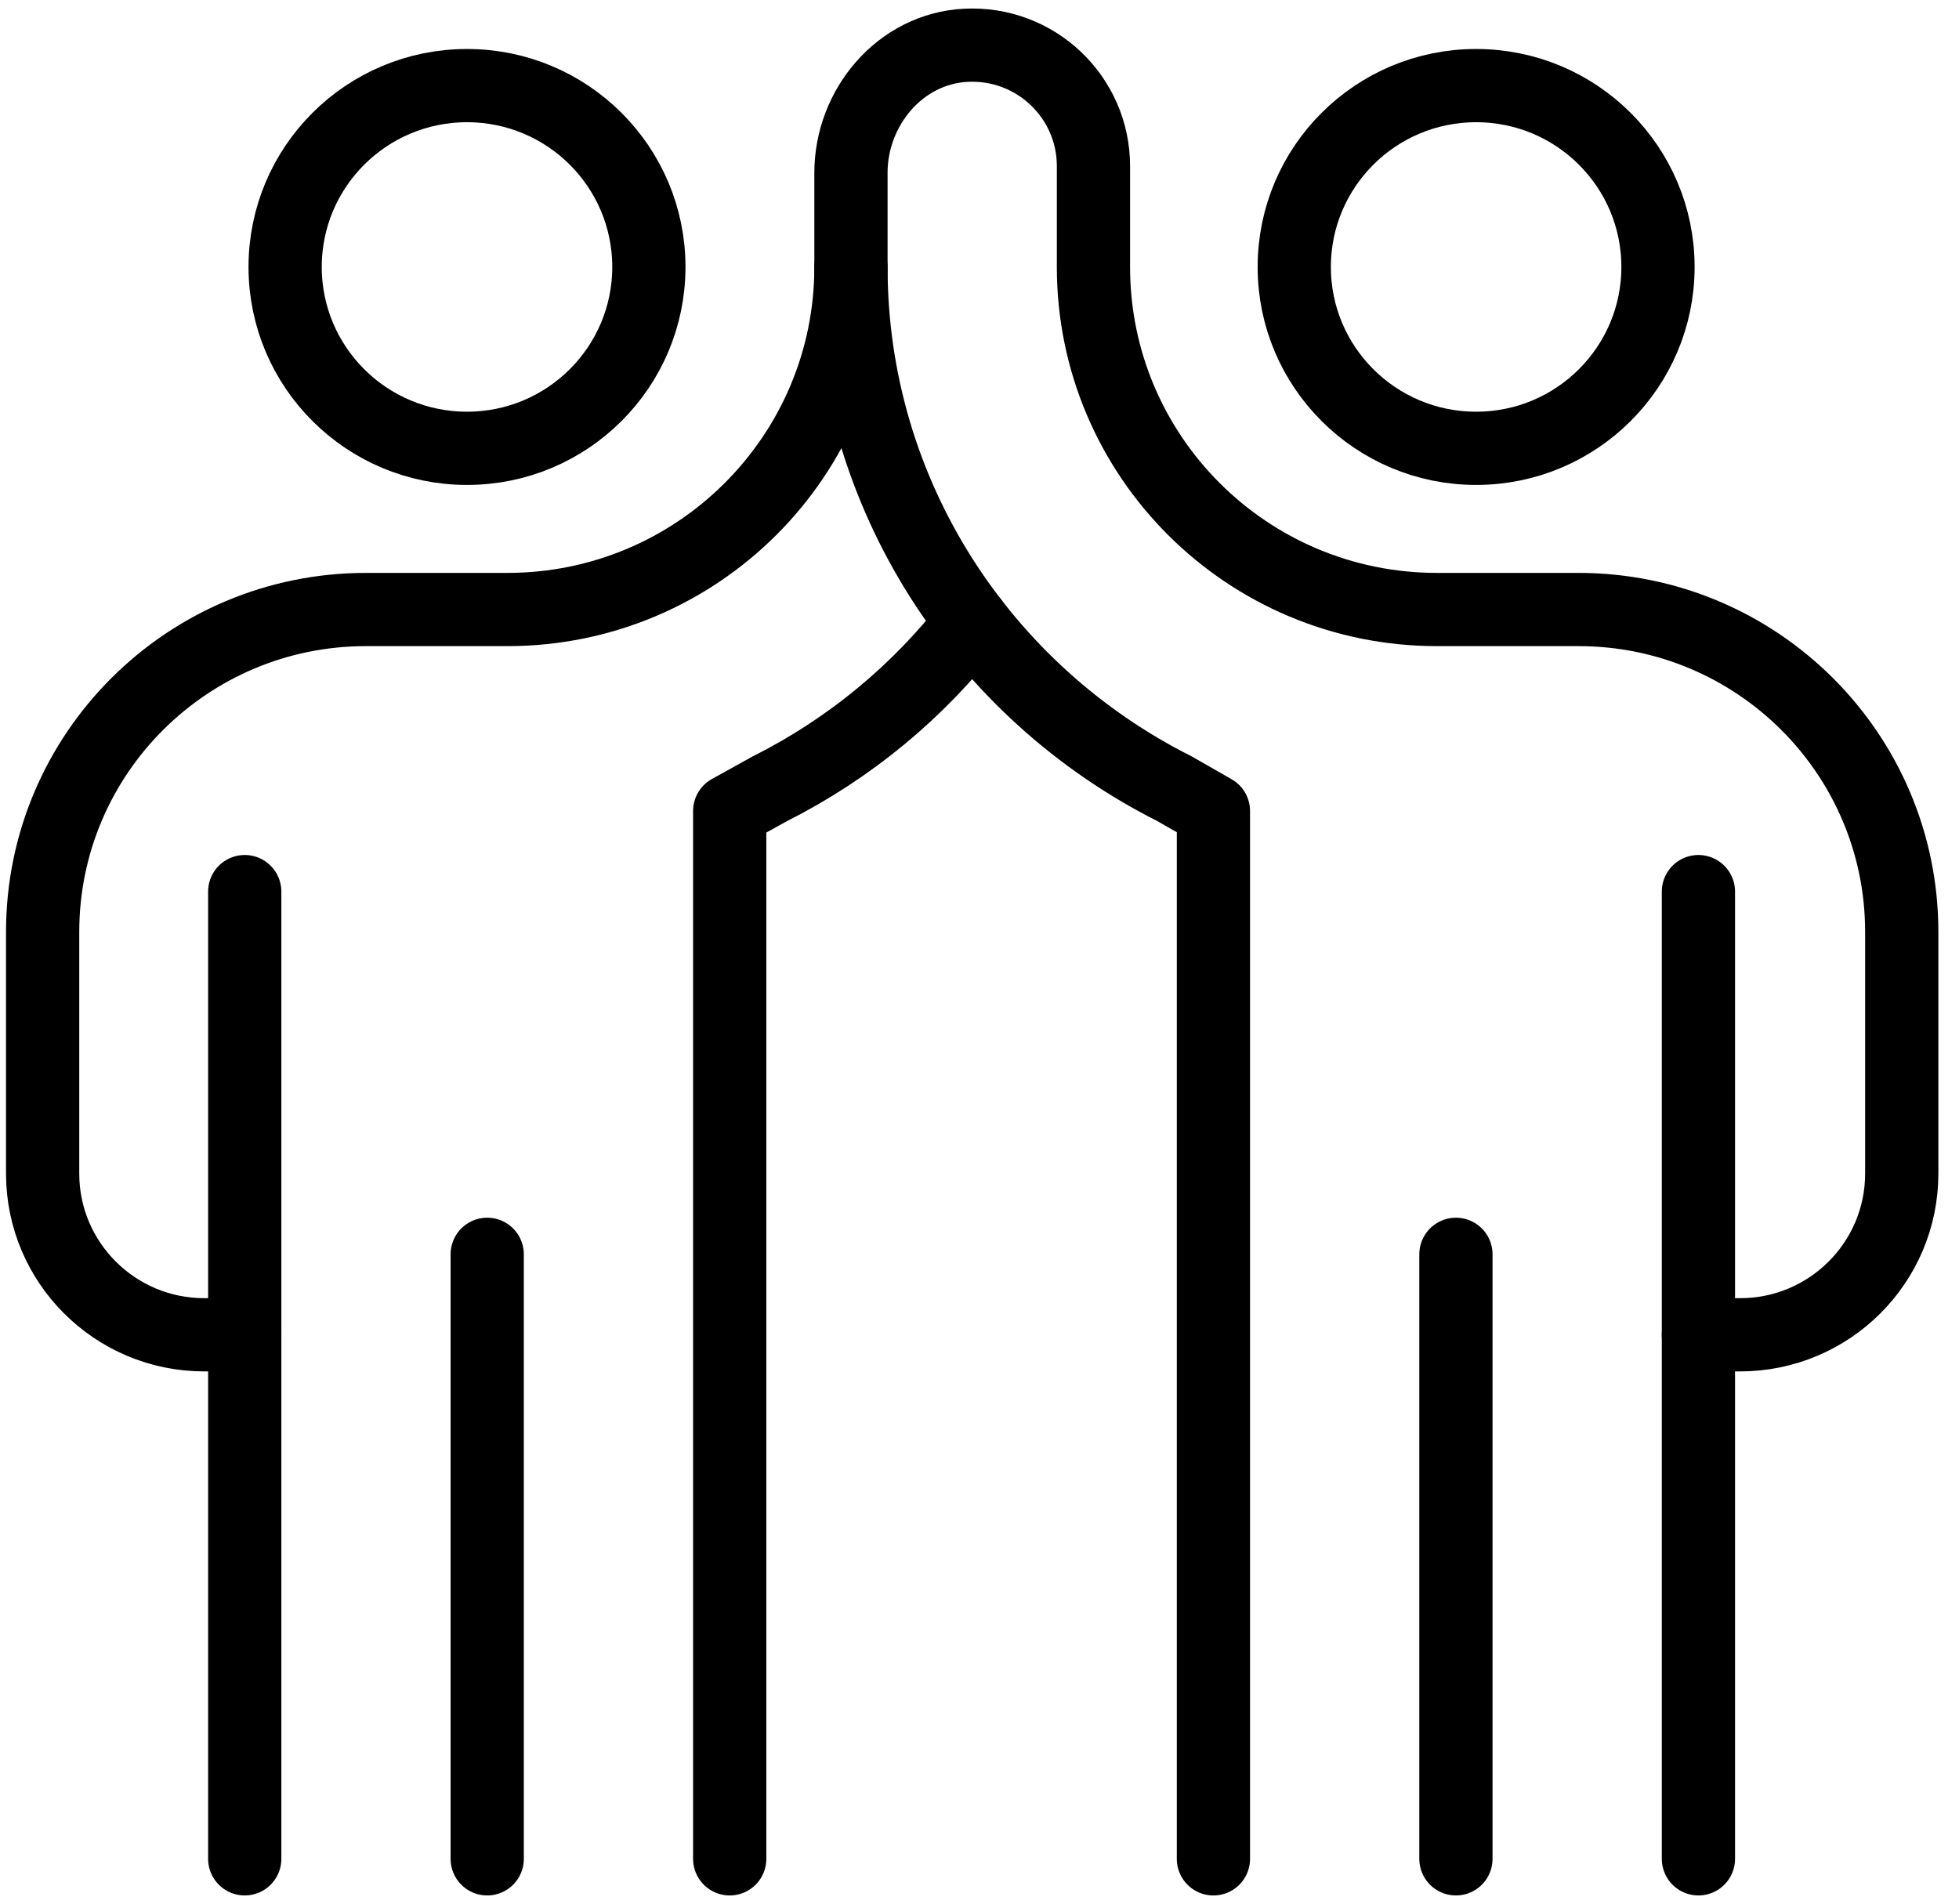
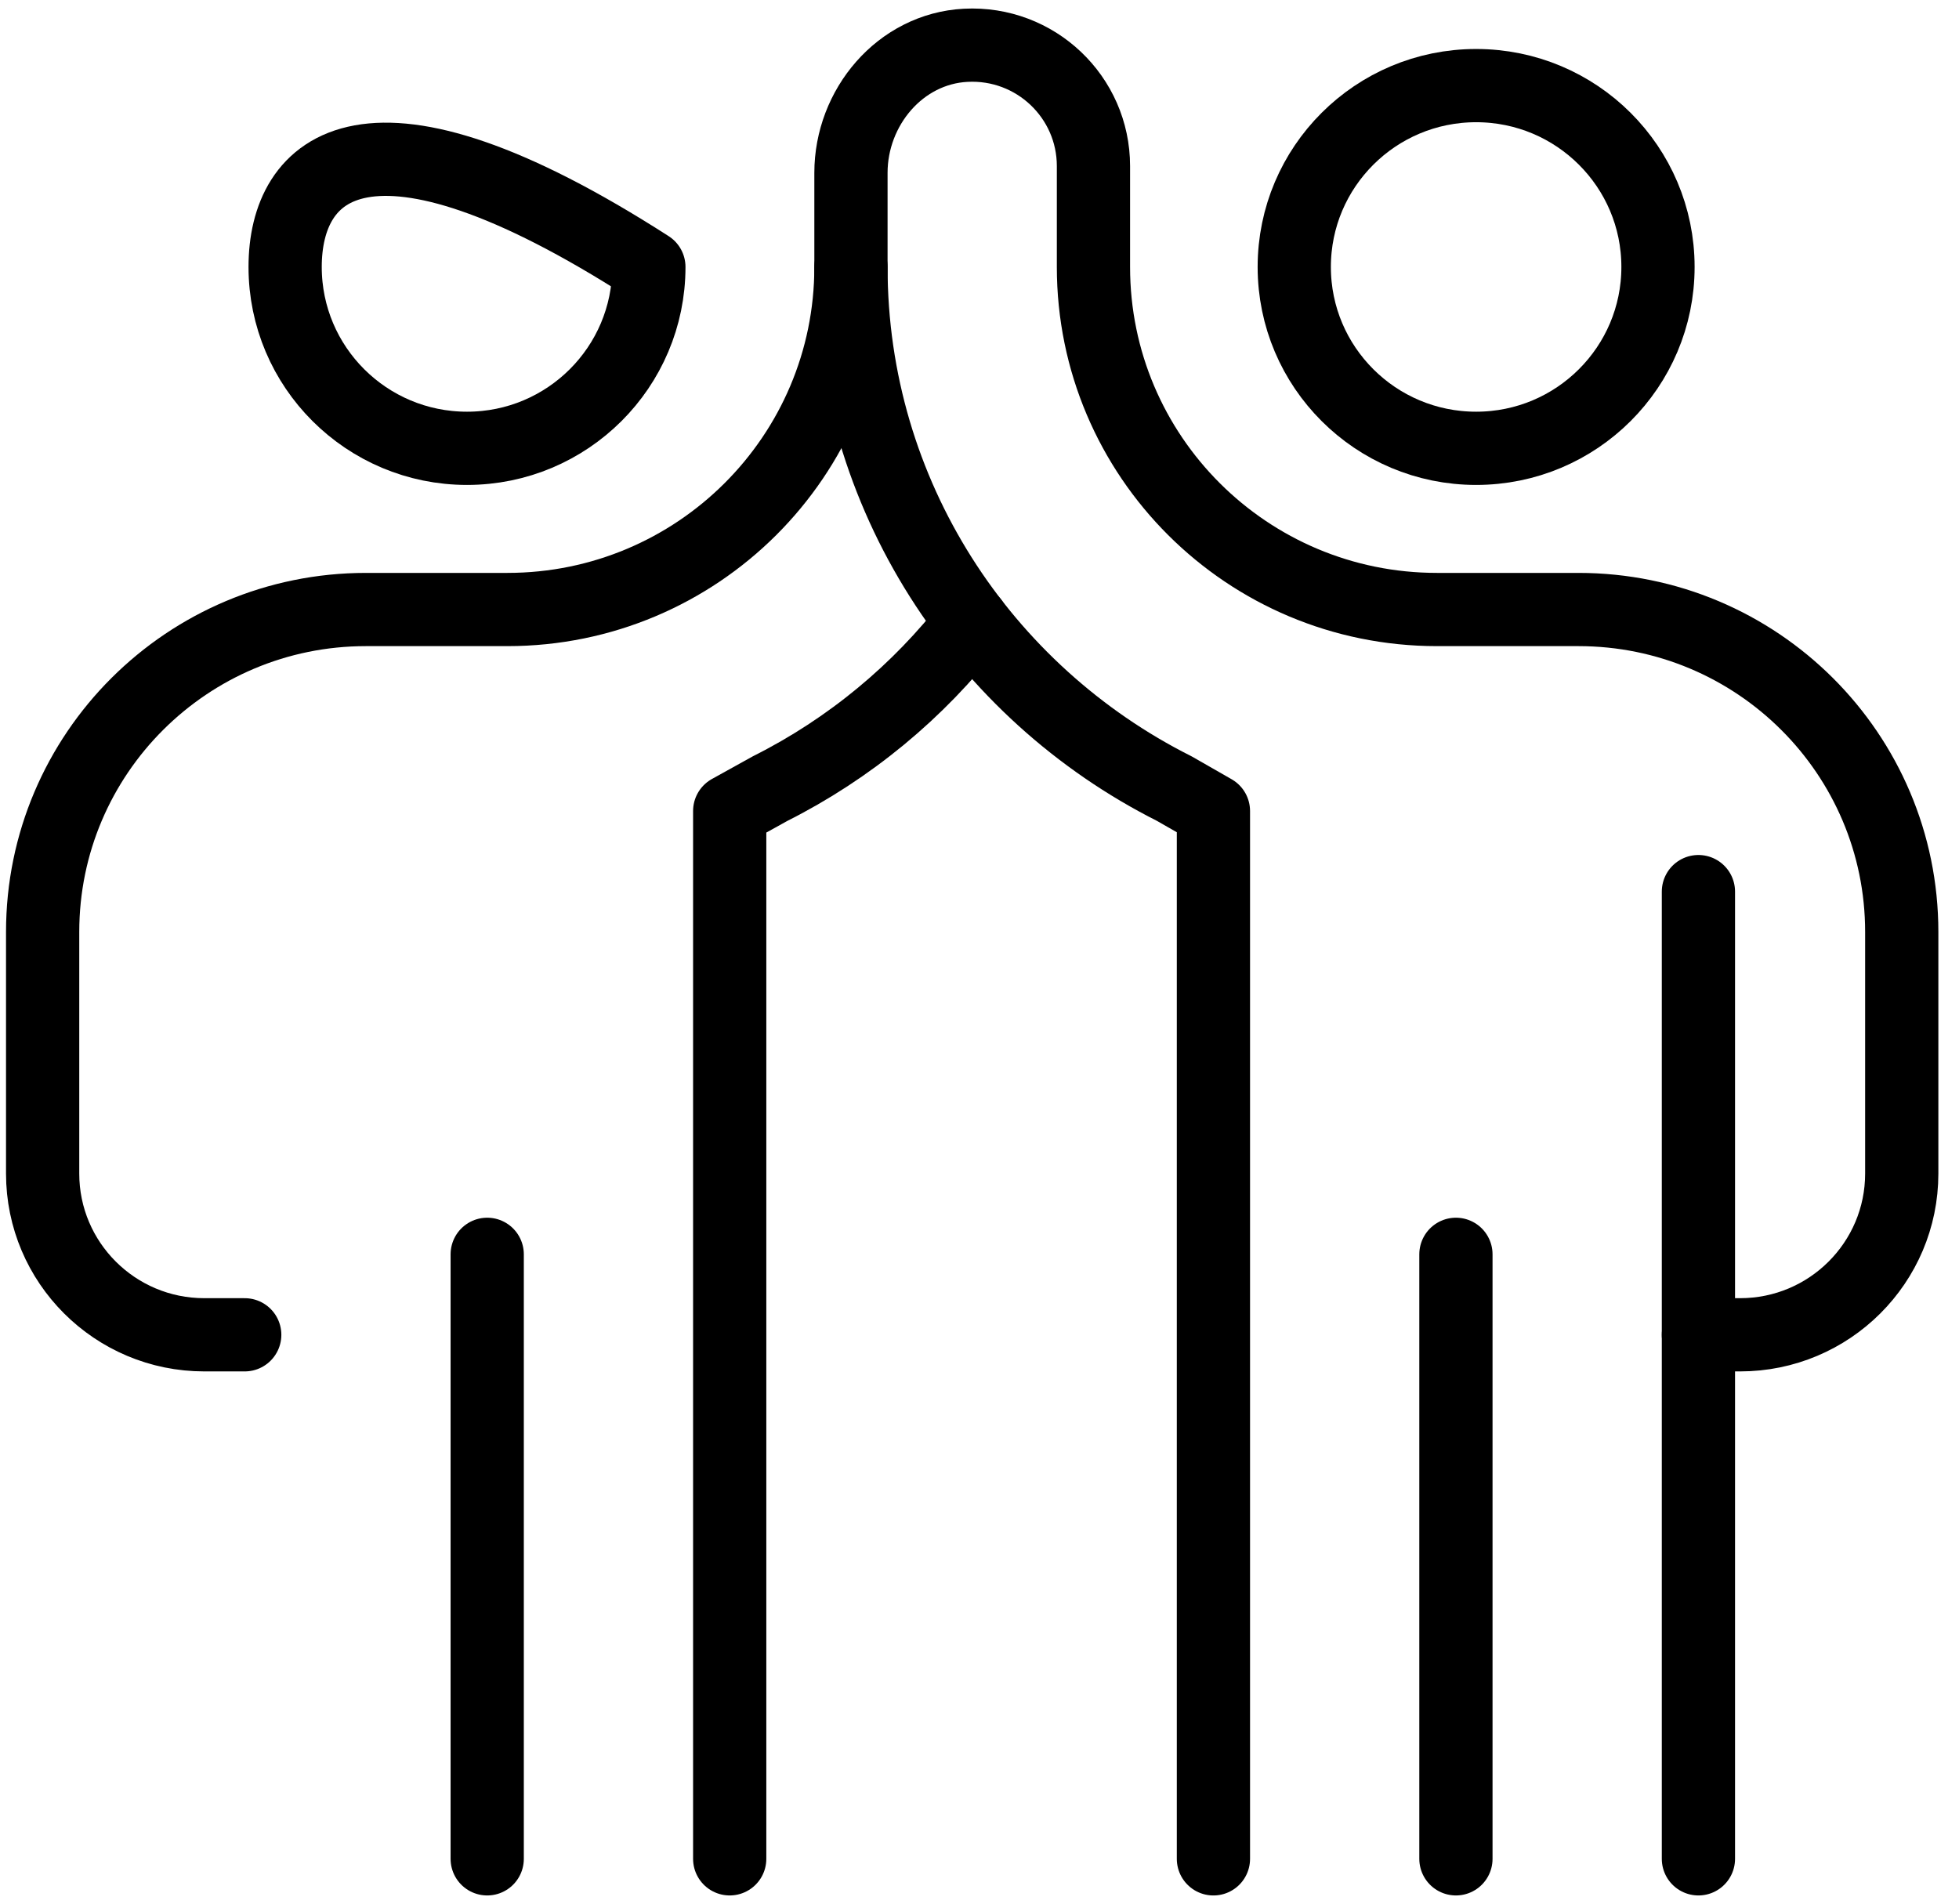
<svg xmlns="http://www.w3.org/2000/svg" width="107" height="104" viewBox="0 0 107 104" fill="none">
  <defs>
    <style>            .noFill{fill:none}.defaultStroke{stroke:#000000}.baseColor{fill:#FFFFFF}        </style>
    <clipPath id="clip0_1164_131">
      <rect class="baseColor" width="105.959" height="103.476" transform="translate(0.122 0.266)" />
    </clipPath>
  </defs>
  <g clip-path="url(#clip0_1164_131)">
-     <path class="noFill defaultStroke" d="M25.508 24.489C30.994 24.489 35.441 20.053 35.441 14.582C35.441 9.111 30.994 4.676 25.508 4.676C20.021 4.676 15.574 9.111 15.574 14.582C15.574 20.053 20.021 24.489 25.508 24.489Z" stroke-width="4" stroke-linecap="round" stroke-linejoin="round" />
-     <path class="noFill defaultStroke" d="M13.367 48.703V101.537" stroke-width="4" stroke-linecap="round" stroke-linejoin="round" />
+     <path class="noFill defaultStroke" d="M25.508 24.489C30.994 24.489 35.441 20.053 35.441 14.582C20.021 4.676 15.574 9.111 15.574 14.582C15.574 20.053 20.021 24.489 25.508 24.489Z" stroke-width="4" stroke-linecap="round" stroke-linejoin="round" />
    <path class="noFill defaultStroke" d="M46.479 14.582C46.479 24.918 38.079 33.294 27.715 33.294H19.989C10.235 33.294 2.329 41.178 2.329 50.906V64.106C2.329 68.968 6.283 72.912 11.159 72.912H13.367" stroke-width="4" stroke-linecap="round" stroke-linejoin="round" />
    <path class="noFill defaultStroke" d="M39.856 101.537V44.3L42.064 43.076C46.393 40.899 50.168 37.773 53.101 33.973" stroke-width="4" stroke-linecap="round" stroke-linejoin="round" />
    <path class="noFill defaultStroke" d="M26.611 101.537V68.516" stroke-width="4" stroke-linecap="round" stroke-linejoin="round" />
    <path class="noFill defaultStroke" d="M80.626 24.489C86.112 24.489 90.559 20.053 90.559 14.582C90.559 9.111 86.112 4.676 80.626 4.676C75.139 4.676 70.692 9.111 70.692 14.582C70.692 20.053 75.139 24.489 80.626 24.489Z" stroke-width="4" stroke-linecap="round" stroke-linejoin="round" />
    <path class="noFill defaultStroke" d="M66.277 101.538V44.301L64.139 43.077C53.683 37.818 46.479 27.037 46.479 14.582V9.442C46.479 5.864 49.164 2.661 52.745 2.474C56.564 2.276 59.724 5.303 59.724 9.07V14.582C59.724 24.918 68.123 33.294 78.487 33.294H86.213C95.968 33.294 103.873 41.178 103.873 50.906V64.106C103.873 68.968 99.919 72.912 95.043 72.912H92.767" stroke-width="4" stroke-linecap="round" stroke-linejoin="round" />
    <path class="noFill defaultStroke" d="M92.767 48.703V101.537" stroke-width="4" stroke-linecap="round" stroke-linejoin="round" />
    <path class="noFill defaultStroke" d="M79.522 101.537V68.516" stroke-width="4" stroke-linecap="round" stroke-linejoin="round" />
  </g>
</svg>